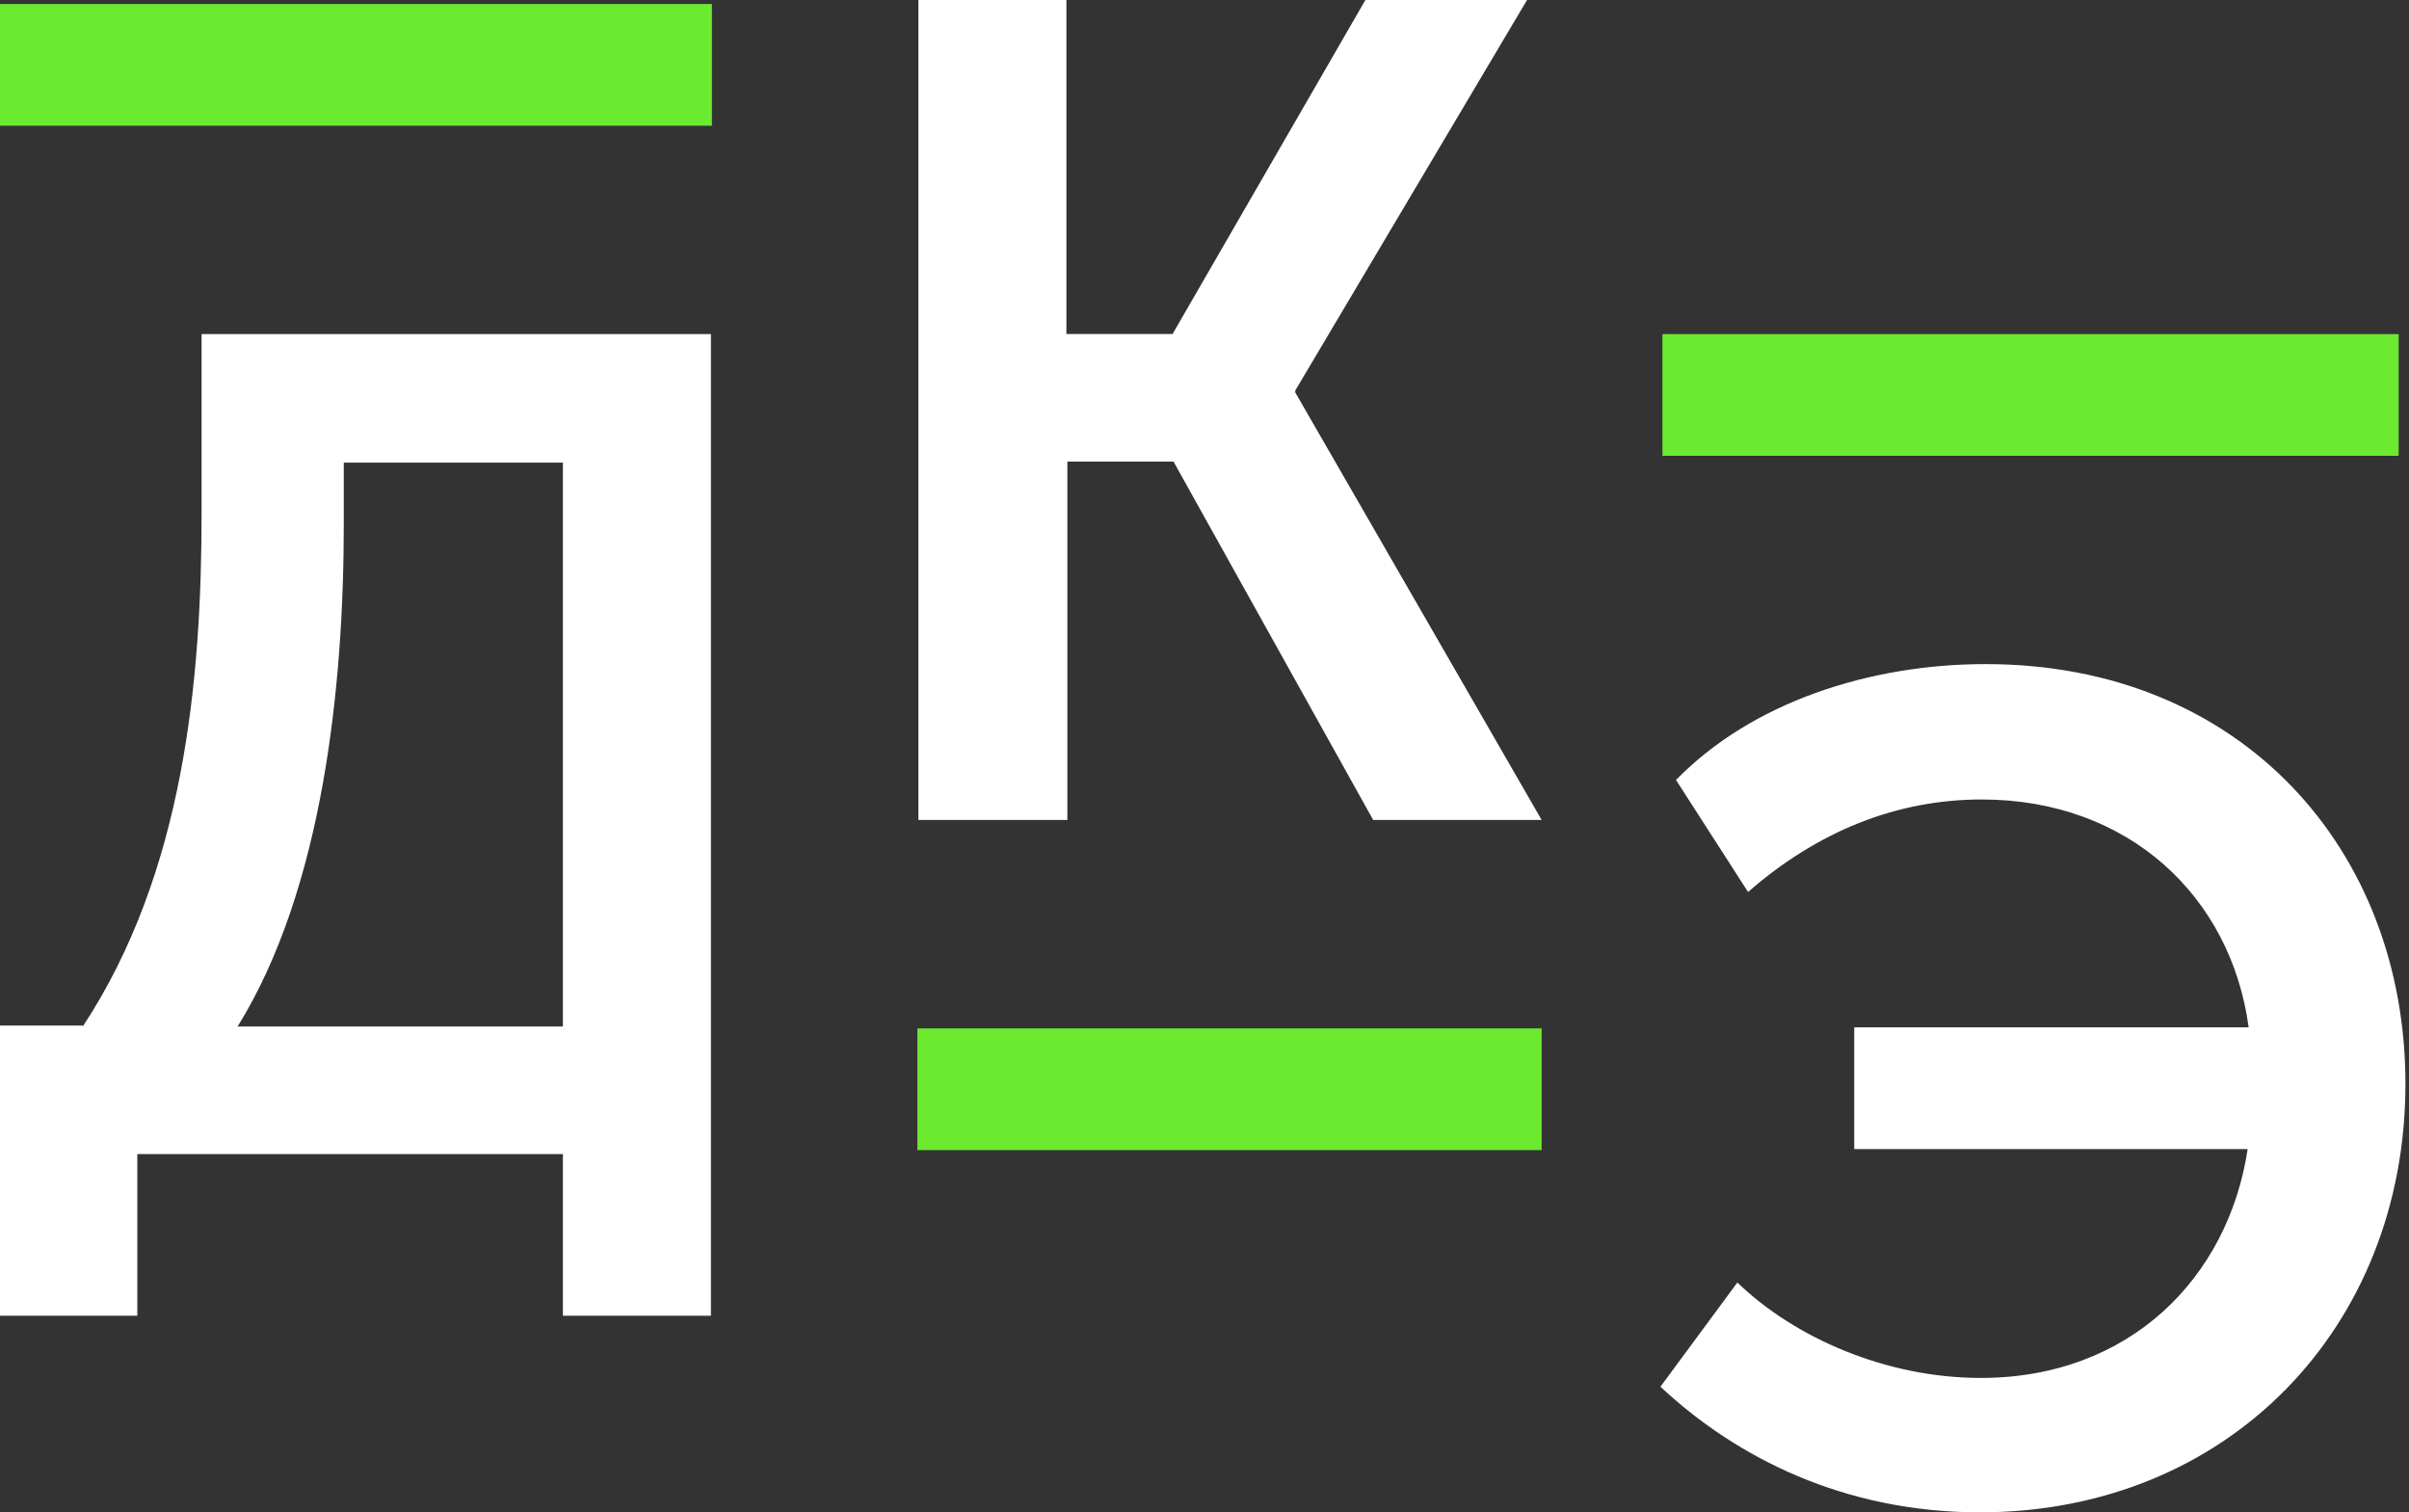
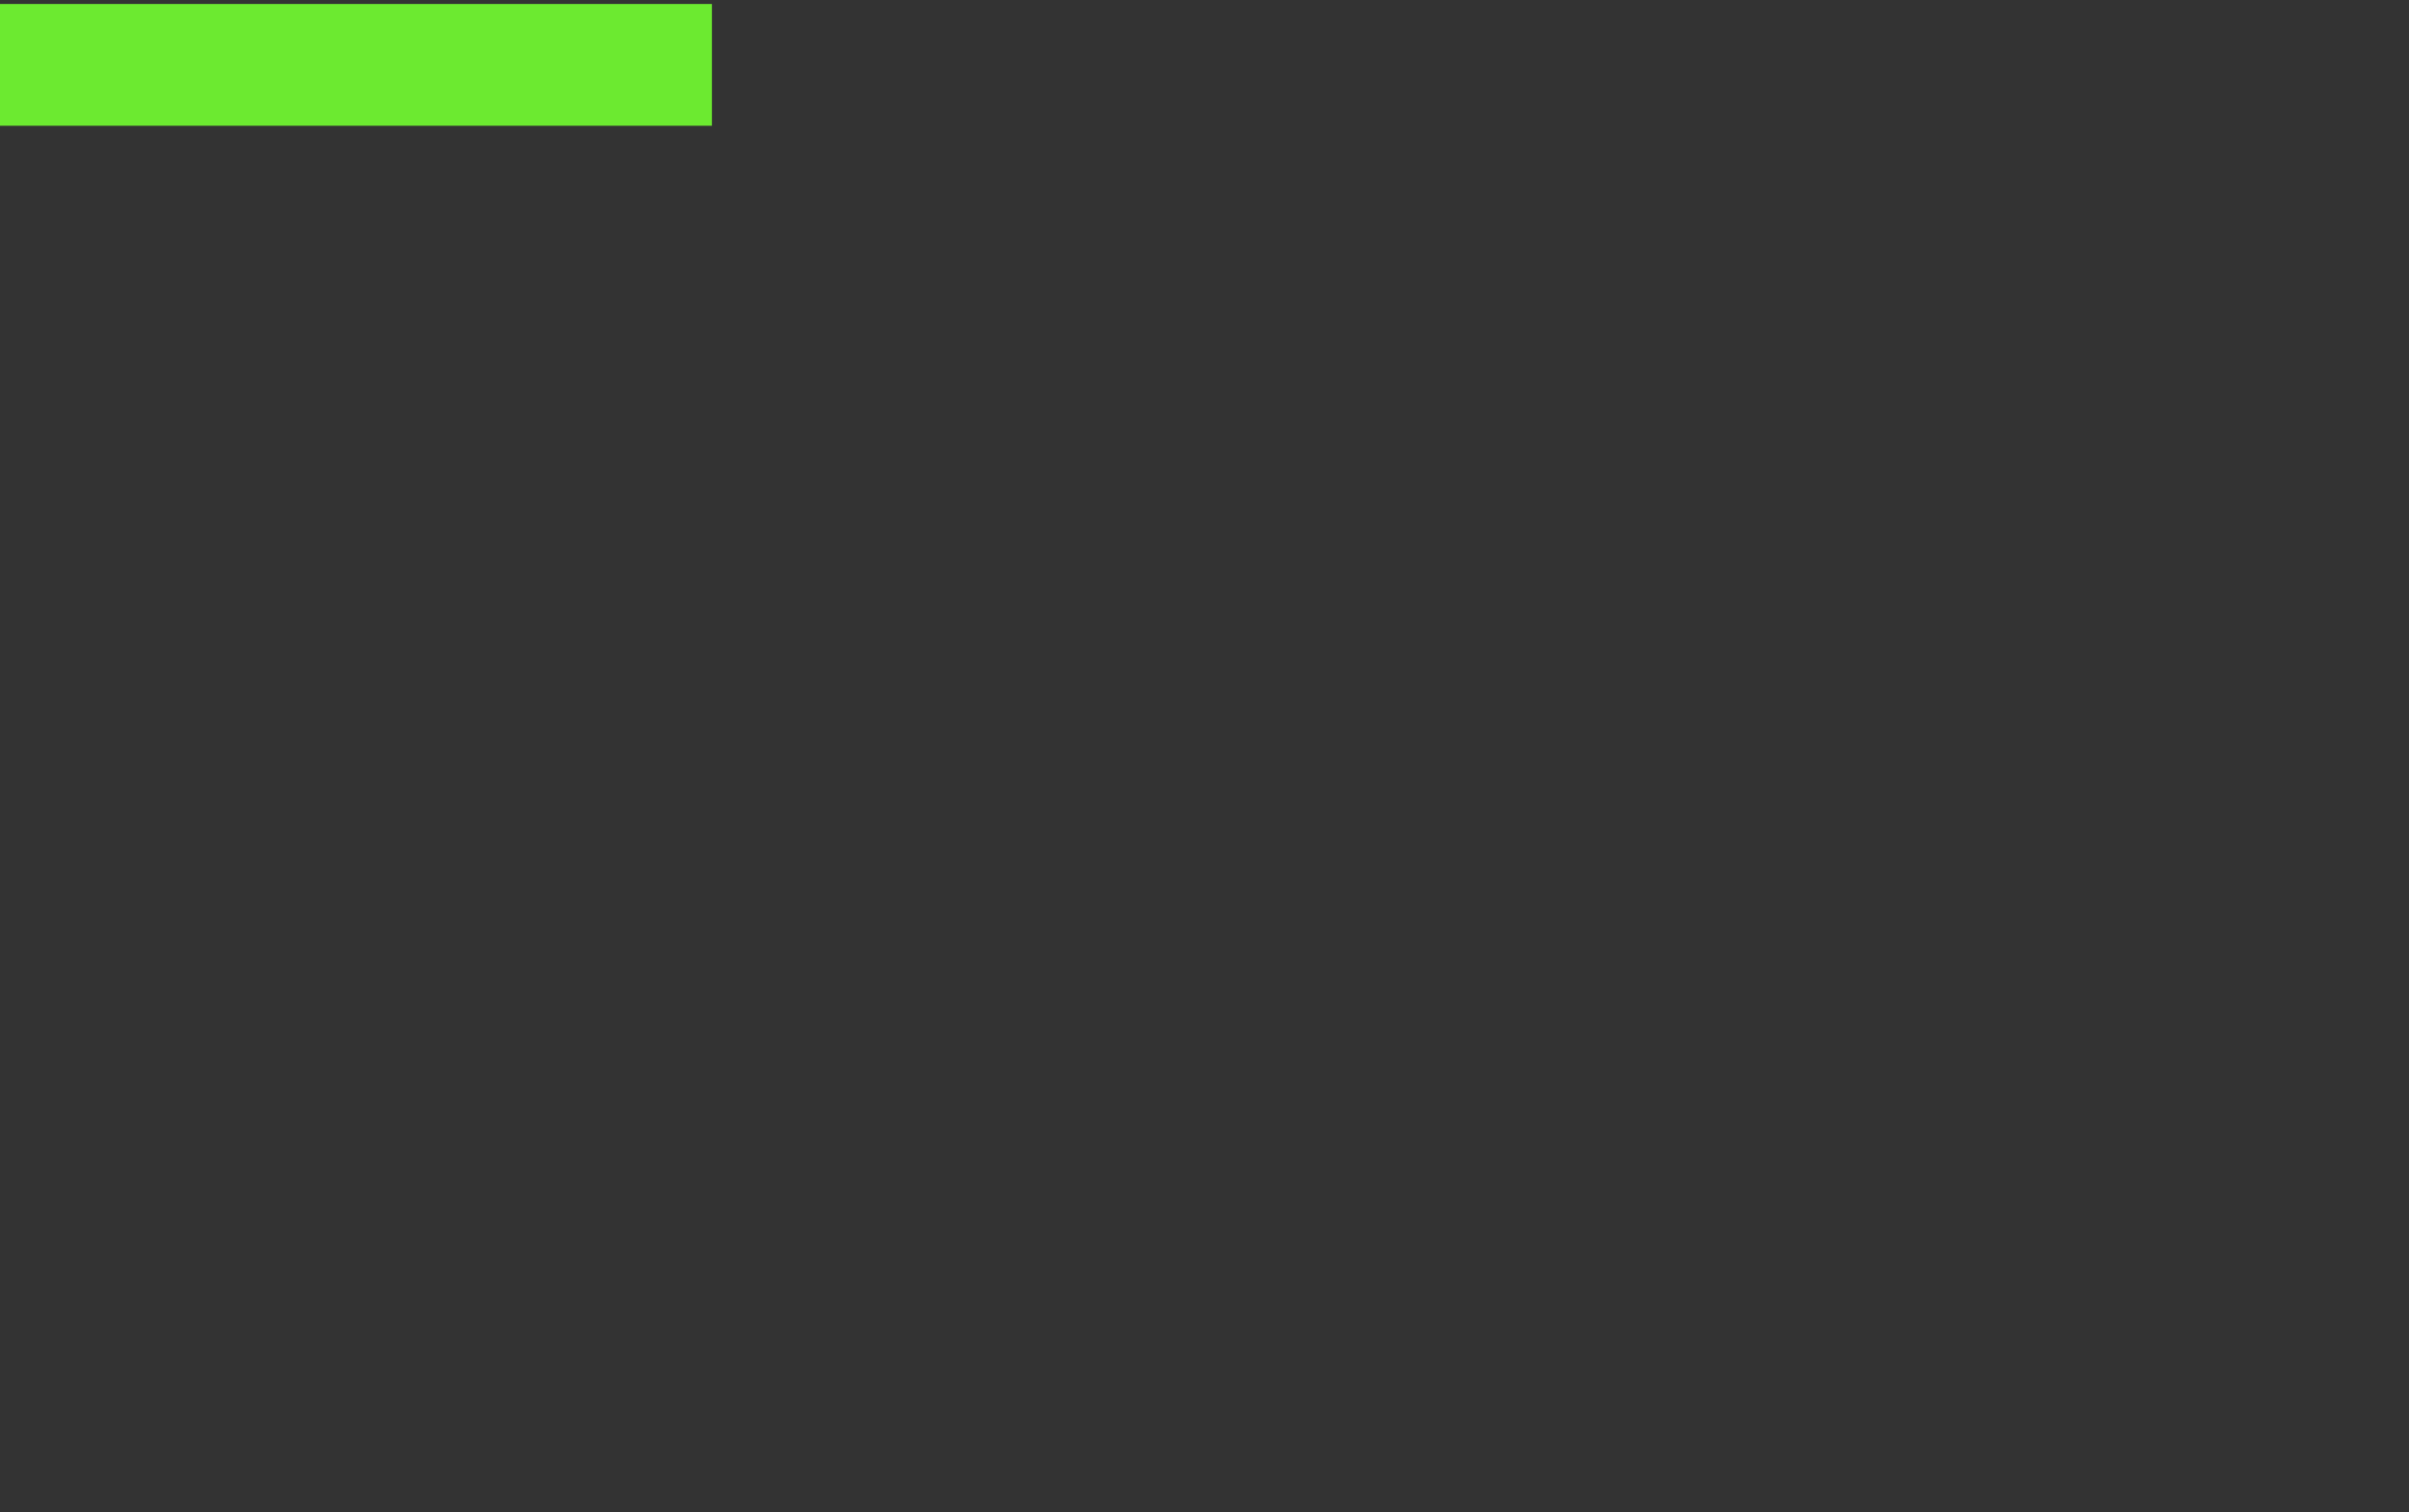
<svg xmlns="http://www.w3.org/2000/svg" width="137" height="86" viewBox="0 0 137 86" fill="none">
  <rect x="0" y="0" width="137" height="86" fill="#333333" stroke="none" />
-   <path d="M4.708 58.372C10.468 49.622 11.464 38.657 11.464 29.187V18.998H40.43V74.82H32.012V65.627H7.809V74.82H0V58.317H4.708V58.372ZM32.012 58.372V26.308H19.551V29.797C19.551 38.934 18.387 50.508 13.514 58.372H32.012Z" fill="white" />
-   <path d="M52.173 0H60.647V18.995H66.683L77.65 0H86.843L73.662 22.207V22.318L87.674 46.629H78.093L66.739 26.25H60.702V46.629H52.228V0H52.173Z" fill="white" />
-   <path d="M98.804 72.931C102.072 76.087 107.278 78.358 112.65 78.358C121.124 78.358 126.718 72.654 127.825 65.344H105.45V58.422H127.881C126.884 51.001 121.068 45.463 112.705 45.463C107.832 45.463 103.346 47.29 99.413 50.724L95.315 44.355C99.635 39.925 106.336 37.765 112.927 37.765C127.493 37.765 136.798 48.343 136.798 61.633C136.798 75.478 126.718 86 112.595 86C104.896 86 98.749 82.899 94.429 78.856L98.804 72.931Z" fill="white" />
  <path d="M40.486 0.228H0V7.15H40.486V0.228Z" fill="#6CEA30" />
-   <path d="M136.413 18.998H94.543V25.92H136.413V18.998Z" fill="#6CEA30" />
-   <path d="M87.674 58.48H52.173V65.402H87.674V58.48Z" fill="#6CEA30" />
</svg>